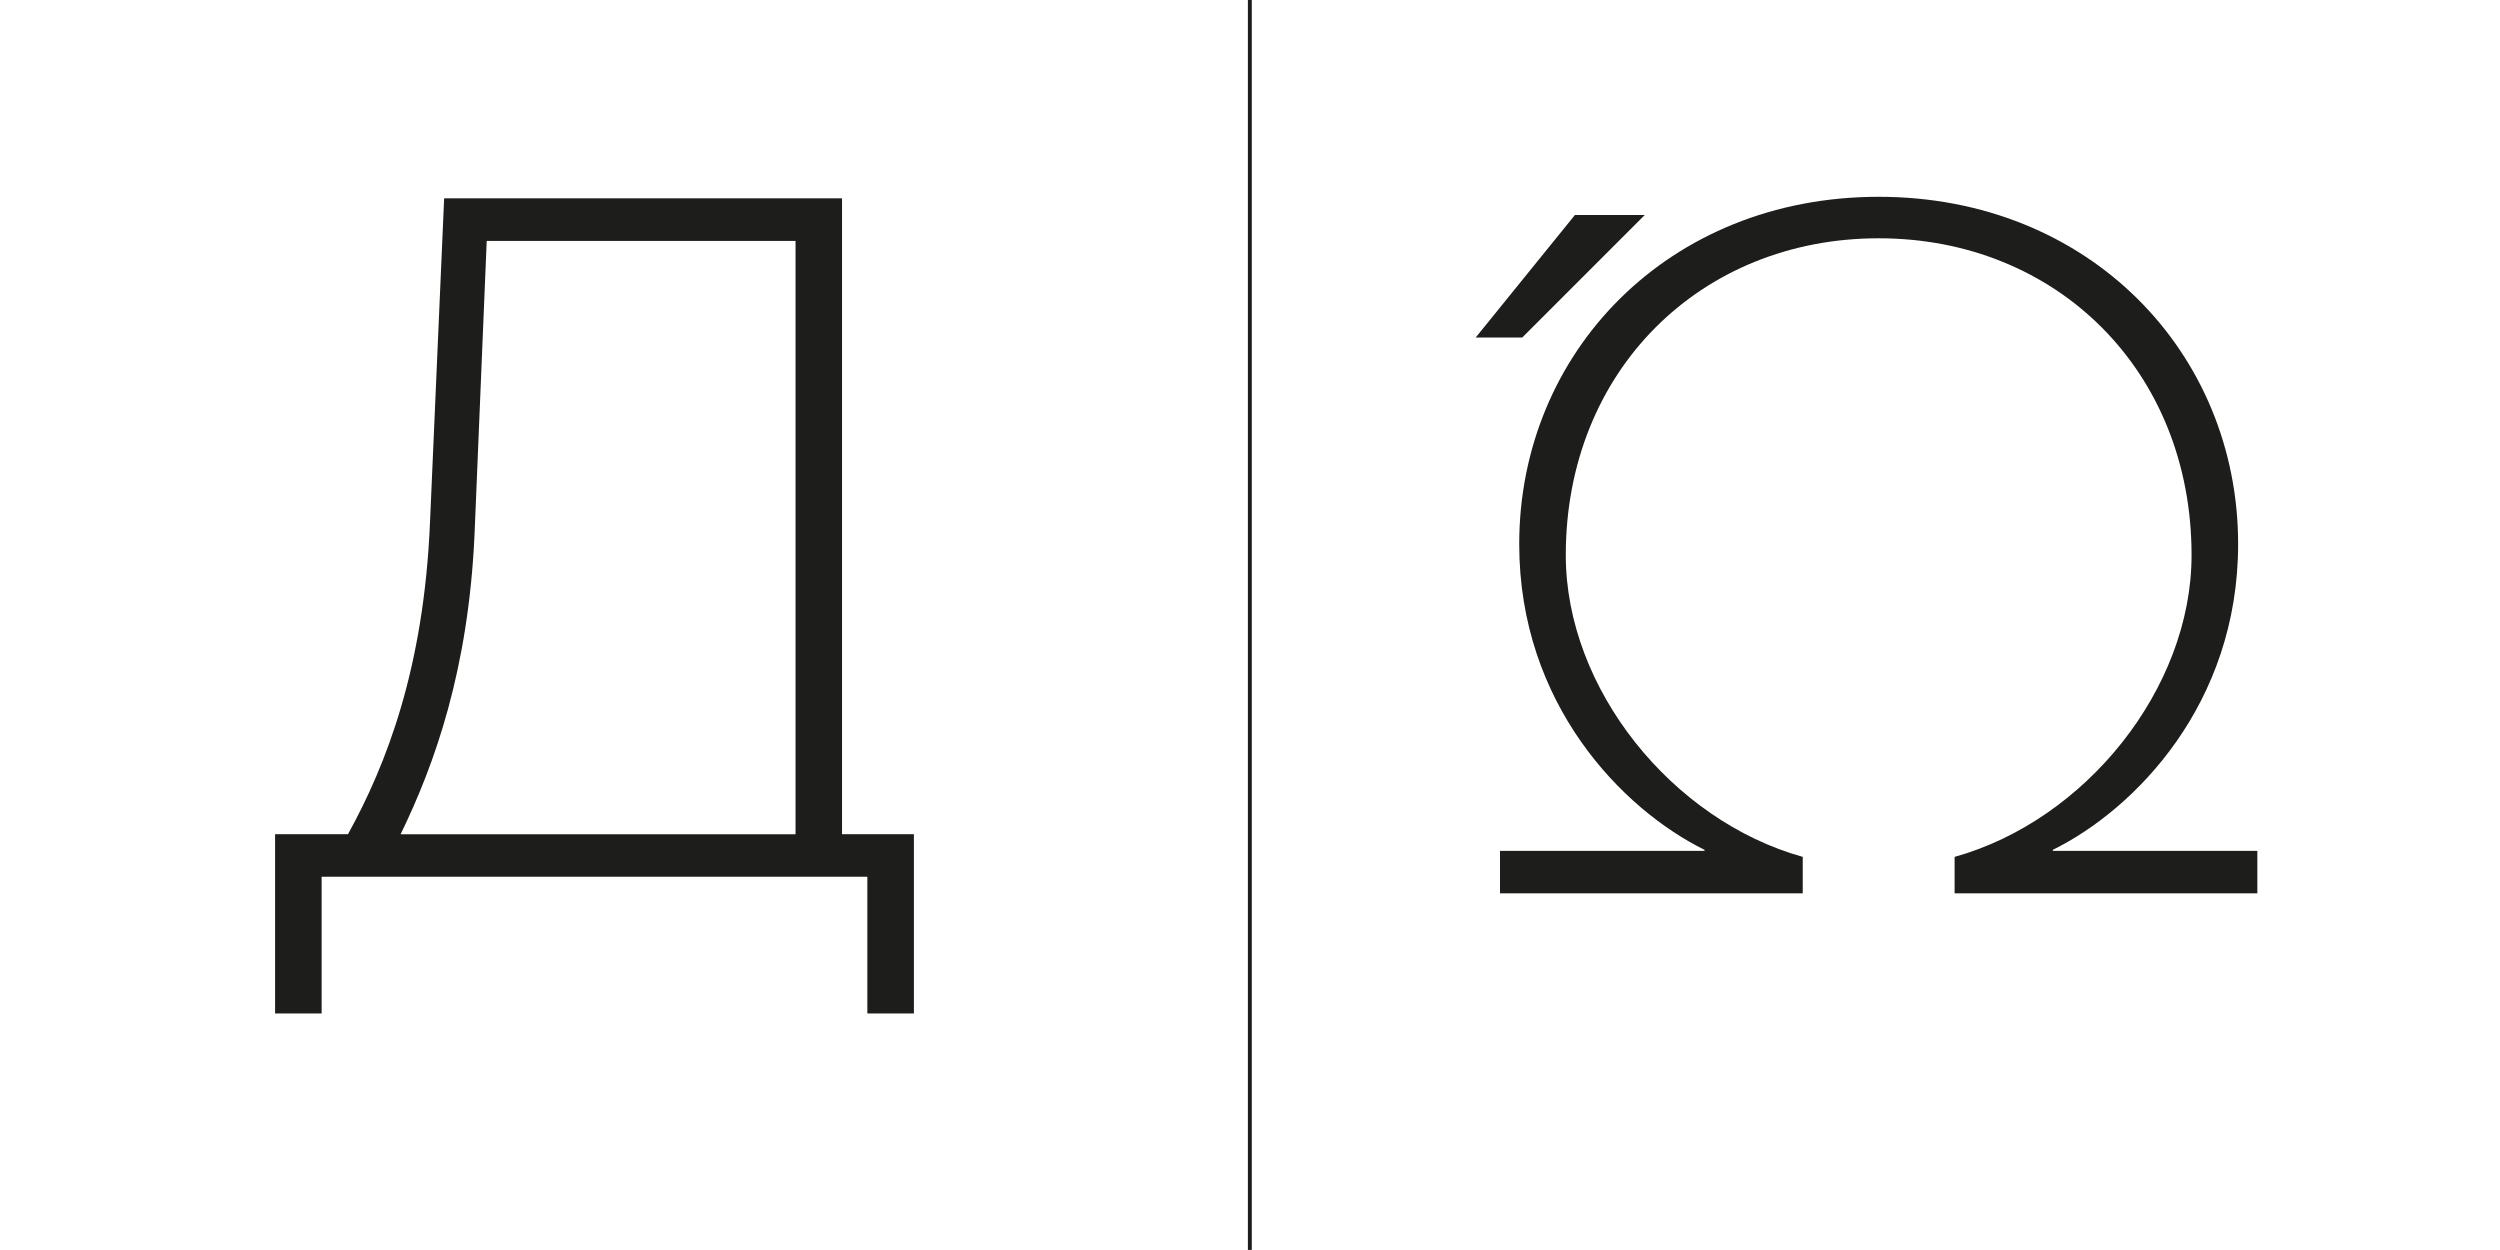
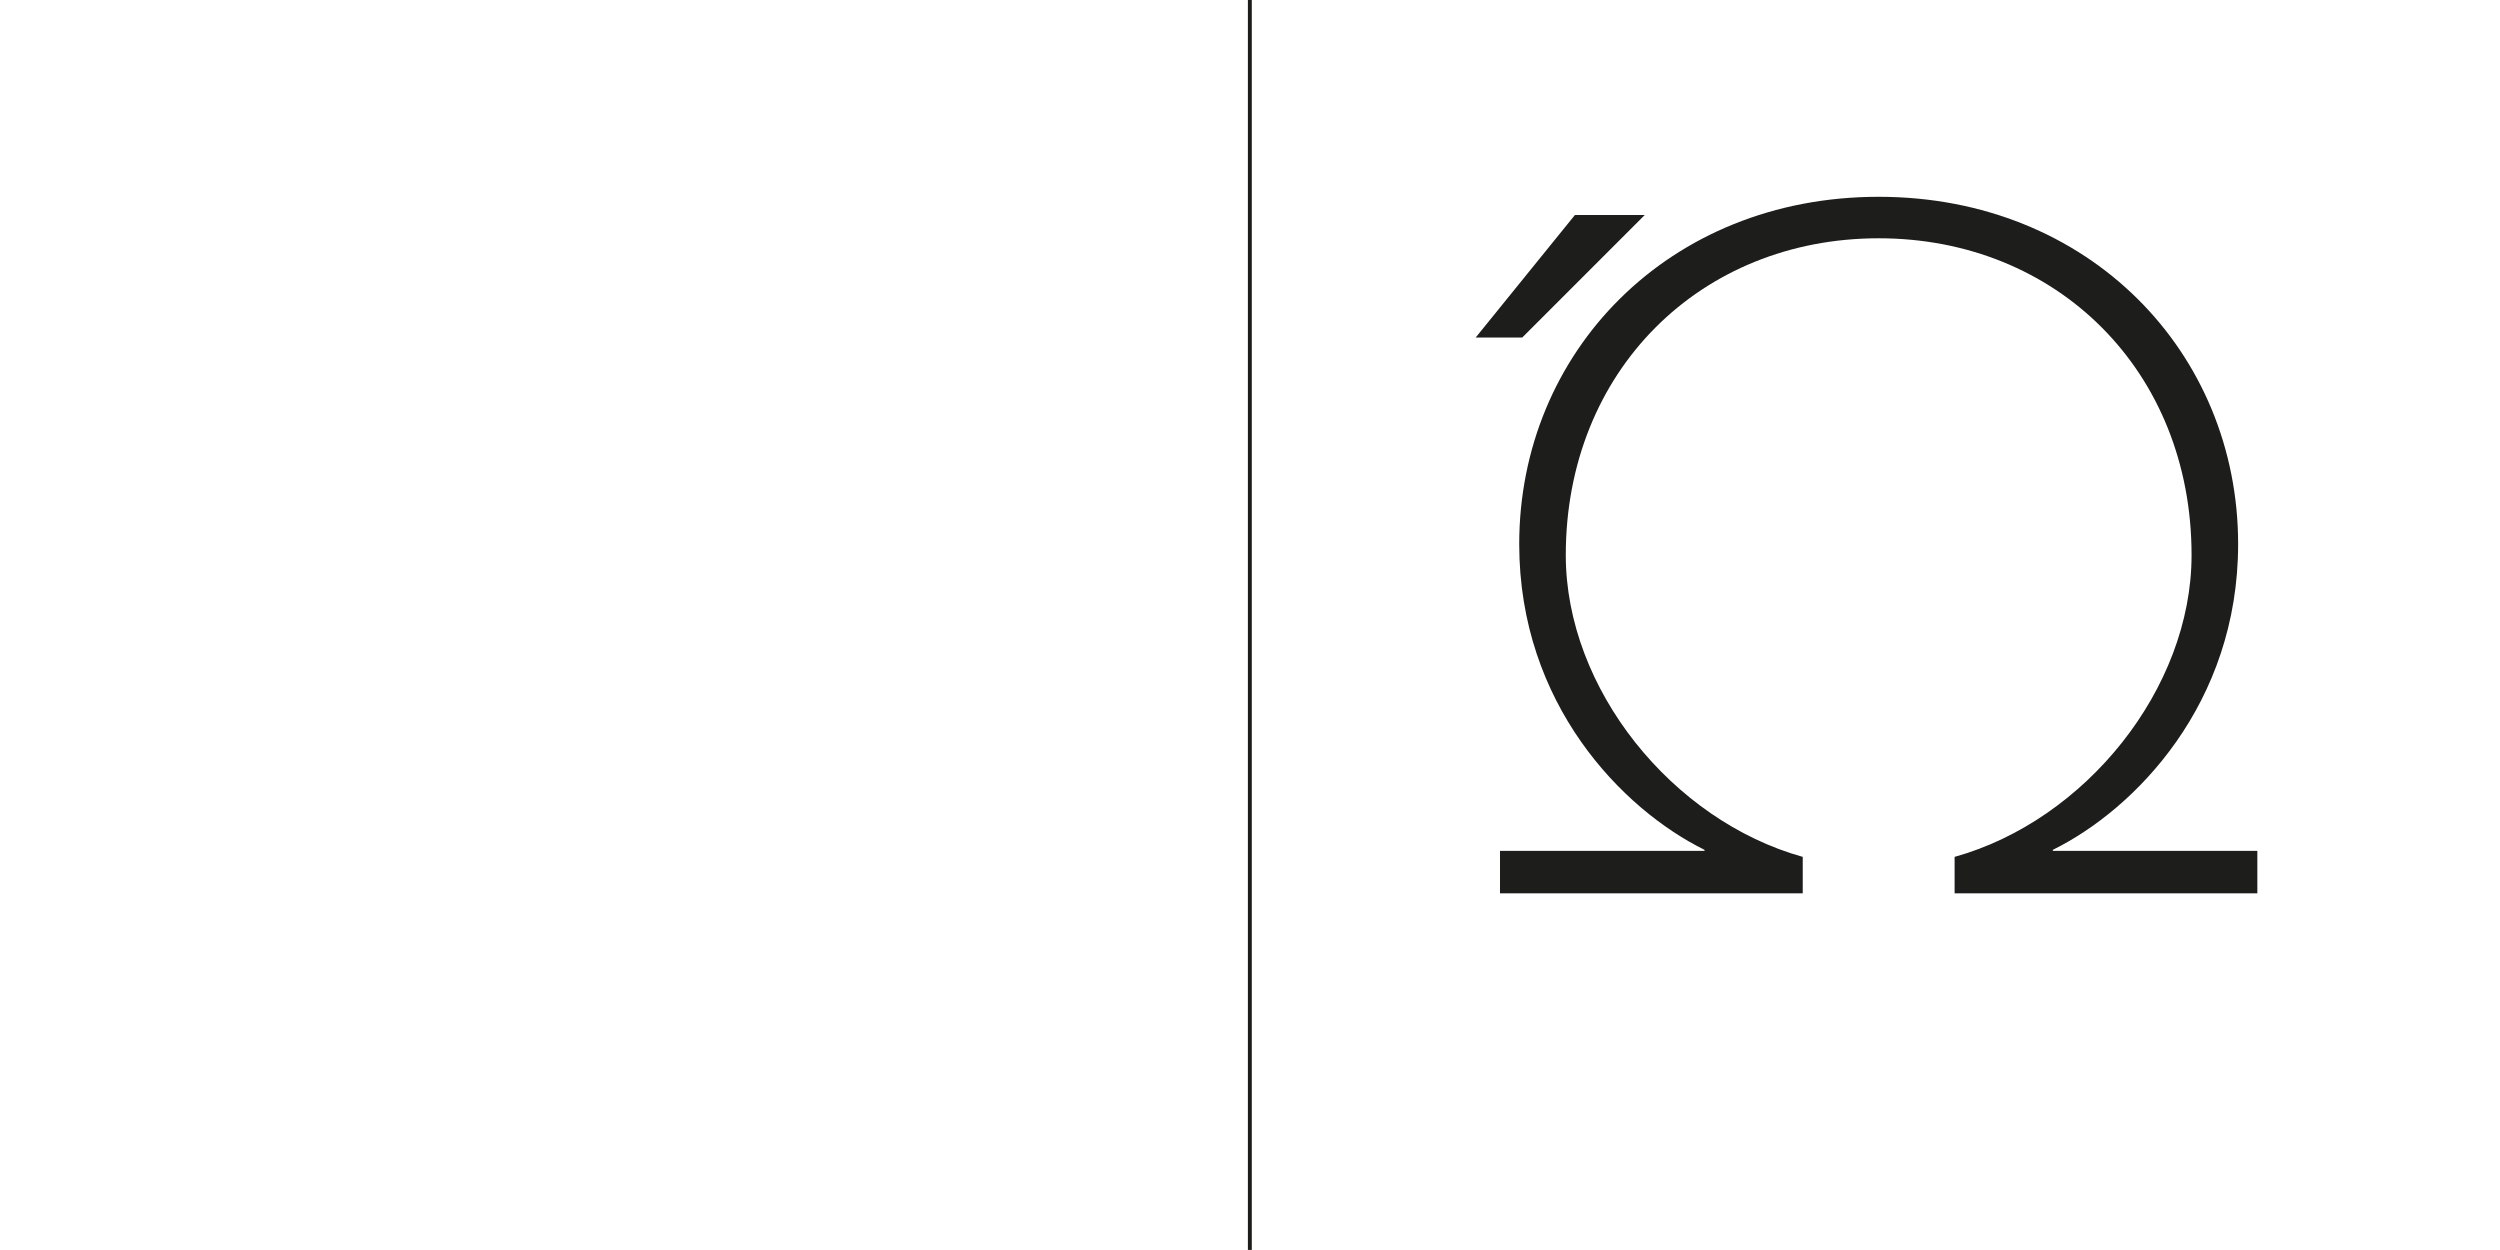
<svg xmlns="http://www.w3.org/2000/svg" enable-background="new 0 0 3200 1600" version="1.1" viewBox="0 0 3200 1600" xml:space="preserve">
  <style type="text/css">
	.st0{fill:none;stroke:#1D1D1B;stroke-width:5;}
	.st1{fill:#1D1D1B;}
</style>
  <line class="st0" x1="1599.8" x2="1599.8" y1="-.1" y2="1599.9" />
-   <path class="st1" d="m512.8 1067.8c44.1-90.7 86.8-211.2 94.6-383.6l15.6-375.8h395.3v759.5h-505.5zm-101.1 229.4v-175h698.5v175h59.6v-229.4h-92v-813.9h-509.3l-18.1 414.7c-7.8 186.6-55.7 309.7-105 399.2h-93.3v229.4h59.6z" />
  <path class="st1" d="m1948.5 432 156.8-156.8h-89.4l-127 156.8h59.6zm359 711.5v-46.7c-167.2-46.7-303.3-215.1-303.3-386.2 0-235.9 172.4-405.6 400.5-405.6s400.5 169.8 400.5 405.6c0 171.1-136.1 339.6-303.3 386.2v46.7h387.5v-54.4h-261.8v-1.3c105-51.8 237.2-186.6 237.2-391.4 0-244.9-190.5-444.5-460.1-444.5s-460.1 199.6-460.1 444.5c0 204.8 132.2 339.6 237.2 391.4v1.3h-261.8v54.4h387.5z" />
</svg>